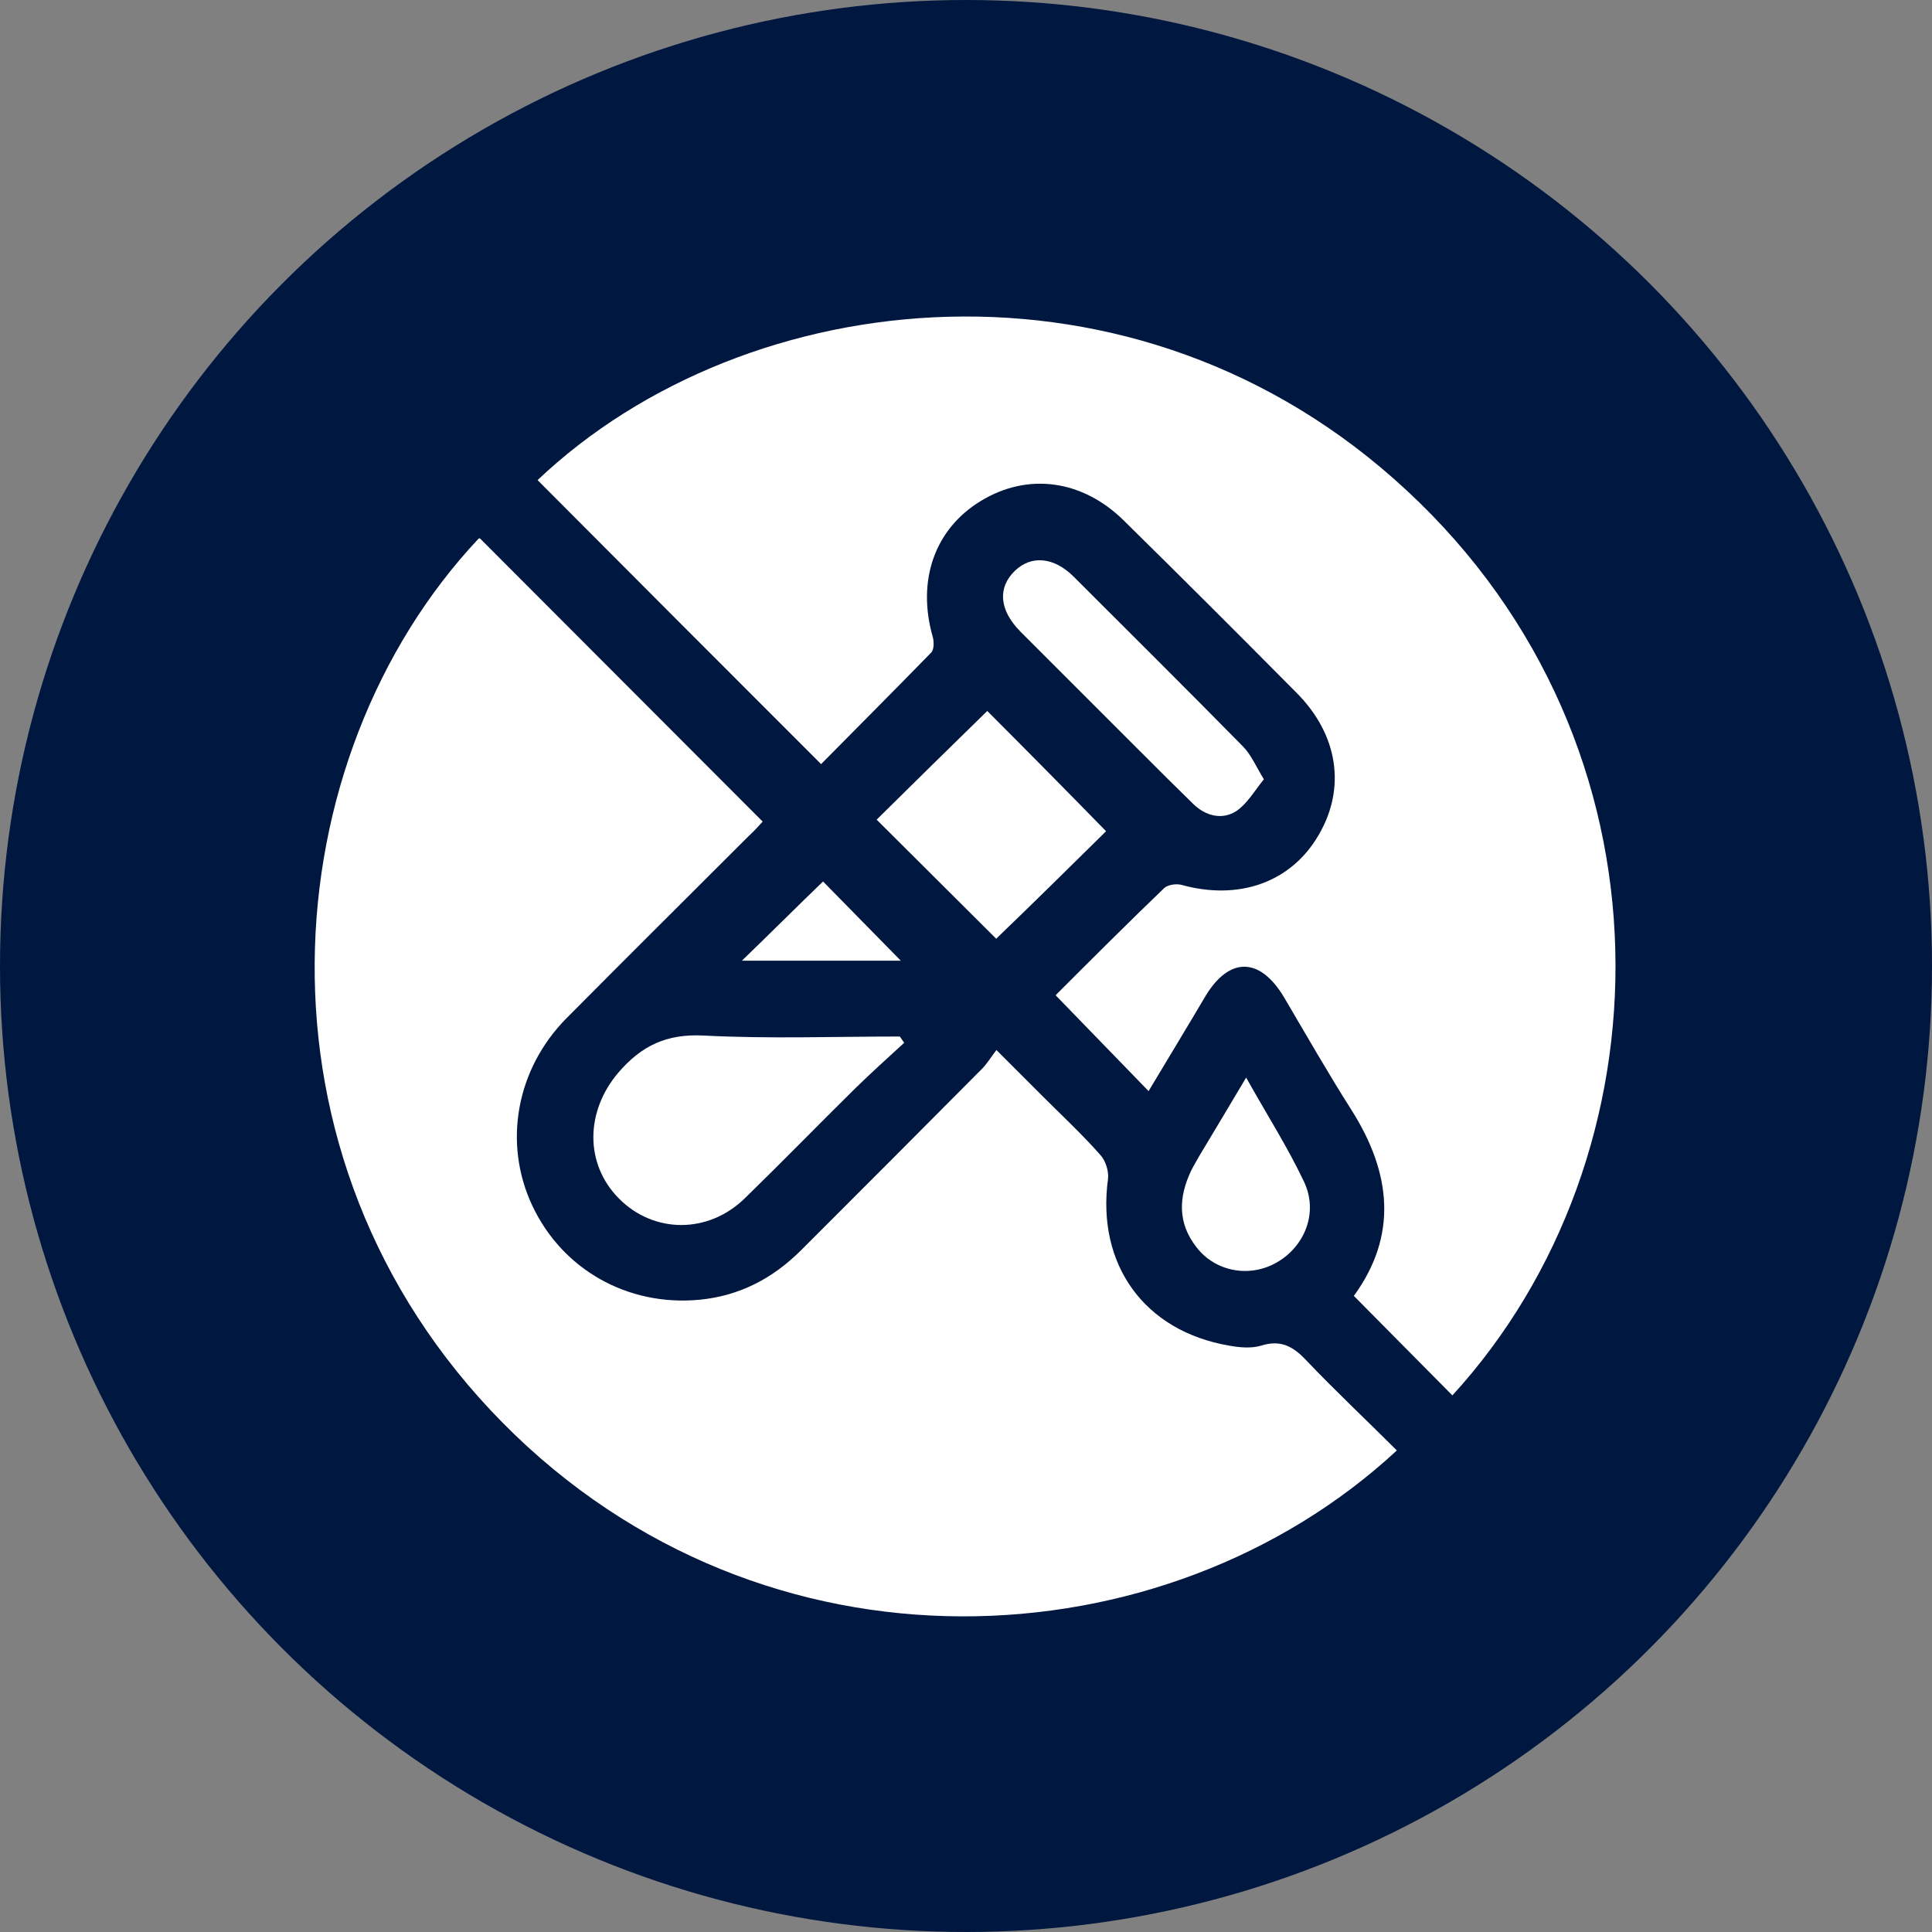
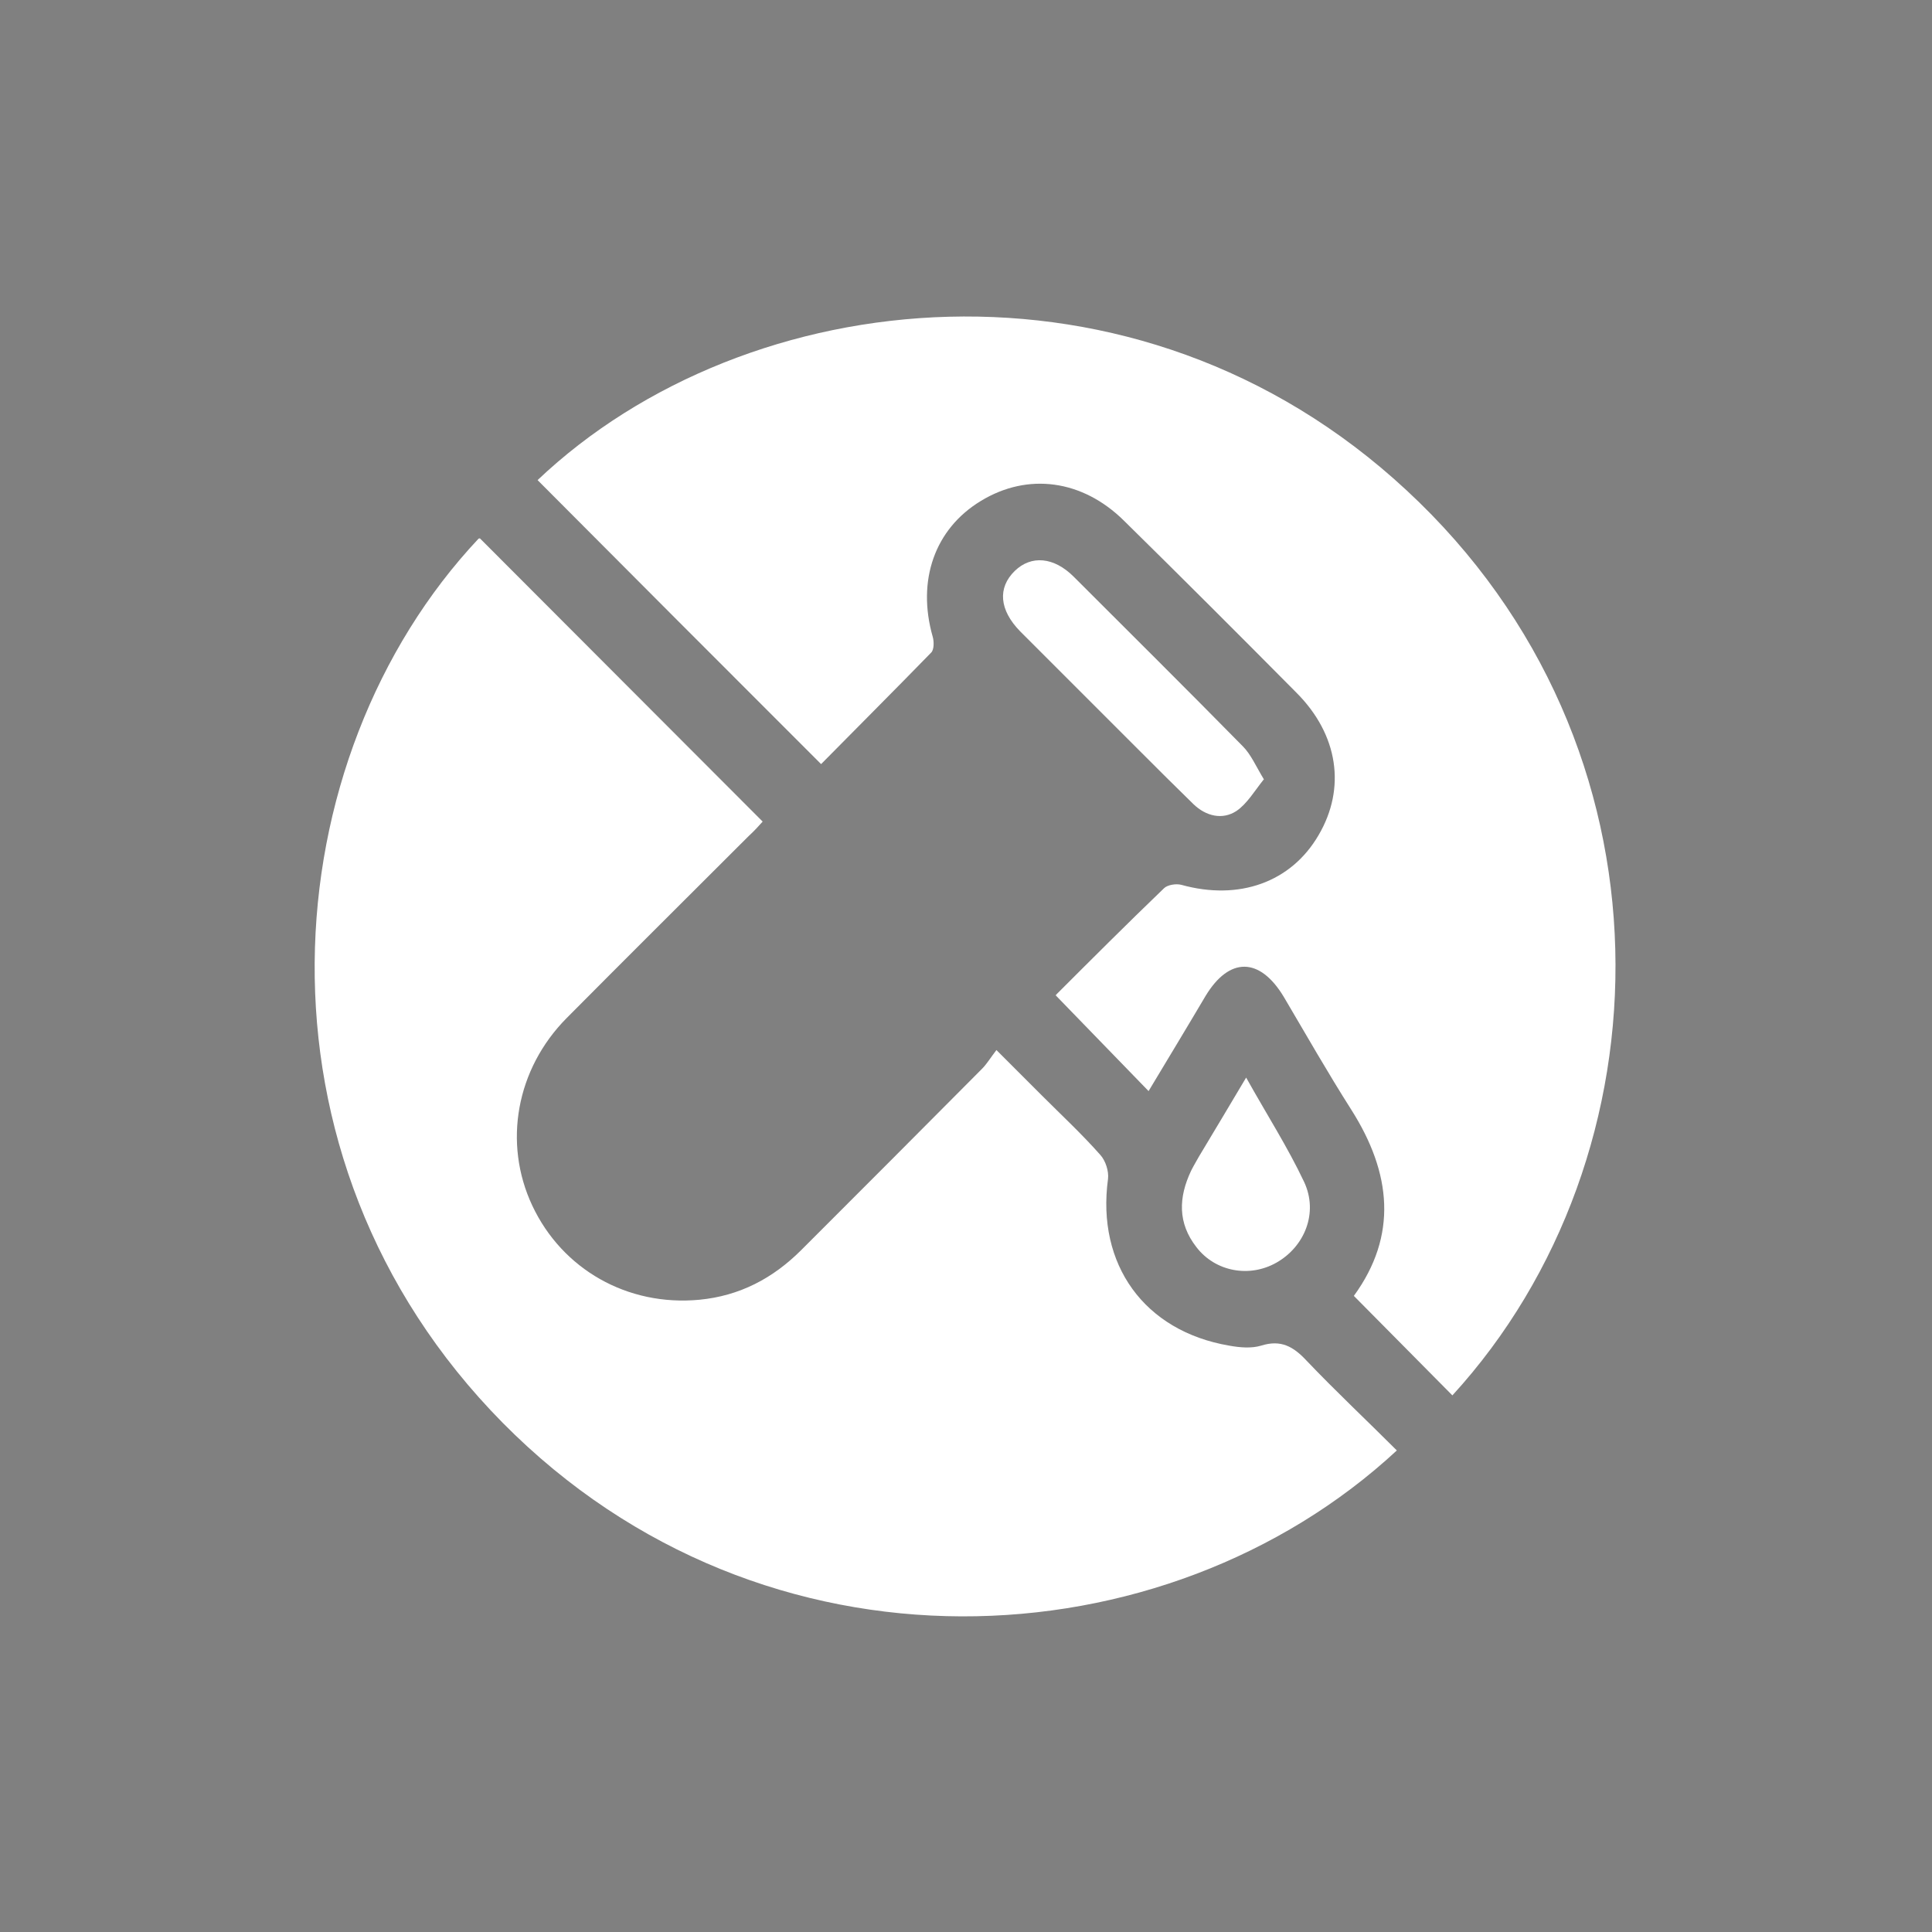
<svg xmlns="http://www.w3.org/2000/svg" viewBox="0 0 40 40" data-name="Layer 1" id="Layer_1">
  <rect x="0" y="0" width="40" height="40" fill="#808080" stroke="none" />
  <defs>
    <style>
      .cls-1 {
        fill: #fff;
      }

      .cls-2 {
        fill: #001740;
      }
    </style>
  </defs>
-   <circle r="20" cy="20" cx="20" class="cls-2" />
  <g>
    <path d="m9.93,11.14c1.95,1.95,3.89,3.9,5.86,5.87-.08.09-.18.2-.29.3-1.26,1.26-2.52,2.51-3.77,3.77-1.04,1.05-1.32,2.58-.71,3.88.62,1.32,1.97,2.09,3.46,1.95.83-.08,1.52-.44,2.11-1.03,1.25-1.25,2.5-2.5,3.74-3.75.1-.1.17-.22.3-.39l.94.94c.41.41.83.8,1.21,1.23.11.12.18.34.16.5-.24,1.77.75,3.15,2.51,3.45.22.04.46.06.66,0,.41-.13.67.02.94.31.61.64,1.25,1.24,1.87,1.86-4.79,4.44-13.09,4.91-18.51-.57-5.46-5.53-4.76-13.78-.5-18.31h.02Z" class="cls-1" />
    <path d="m21.87,20.59c.71-.71,1.46-1.46,2.23-2.2.07-.07.25-.1.36-.07,1.19.33,2.27-.05,2.84-1.03.57-.97.41-2.08-.46-2.95-1.18-1.19-2.37-2.38-3.57-3.56-.86-.85-1.99-1-2.96-.41-.96.58-1.33,1.65-1,2.81.03.1.03.27-.03.33-.76.78-1.53,1.55-2.28,2.31-1.98-1.98-3.93-3.93-5.87-5.88,4.32-4.1,12.39-4.99,17.99.21,5.72,5.3,5.49,13.78.95,18.74-.67-.68-1.35-1.36-2.04-2.06.91-1.25.78-2.54-.05-3.85-.49-.77-.94-1.56-1.4-2.34-.5-.83-1.13-.83-1.62-.02-.39.66-.79,1.32-1.18,1.97-.64-.66-1.26-1.3-1.93-1.99h.02Z" class="cls-1" />
-     <path d="m18.72,21.59c-.34.31-.68.62-1.01.94-.77.76-1.52,1.53-2.29,2.28-.76.74-1.88.73-2.6.01-.72-.72-.7-1.81-.02-2.61.48-.56,1-.81,1.77-.77,1.35.07,2.71.02,4.06.02.03.04.06.09.09.13Z" class="cls-1" />
-     <path d="m20.63,19.44c-.81-.81-1.65-1.64-2.48-2.47.76-.75,1.53-1.51,2.29-2.25.8.8,1.64,1.65,2.46,2.49-.72.71-1.5,1.48-2.28,2.23h.01Z" class="cls-1" />
    <path d="m26.17,16.13c-.2.25-.35.51-.57.66-.29.19-.63.11-.89-.14-.37-.36-.74-.73-1.1-1.09l-2.49-2.49c-.43-.44-.47-.9-.11-1.25.34-.33.81-.29,1.22.12,1.17,1.17,2.34,2.33,3.5,3.51.17.17.27.41.44.69h0Z" class="cls-1" />
    <path d="m25.8,22.31c.43.77.86,1.44,1.2,2.16.3.64.01,1.34-.57,1.67-.56.32-1.27.19-1.66-.32-.39-.5-.37-1.03-.11-1.58.05-.1.11-.2.16-.29.31-.52.62-1.03.98-1.64Z" class="cls-1" />
-     <path d="m18.65,19.89h-3.29c.54-.52,1.11-1.09,1.68-1.64.46.47,1.03,1.05,1.61,1.64Z" class="cls-1" />
  </g>
</svg>